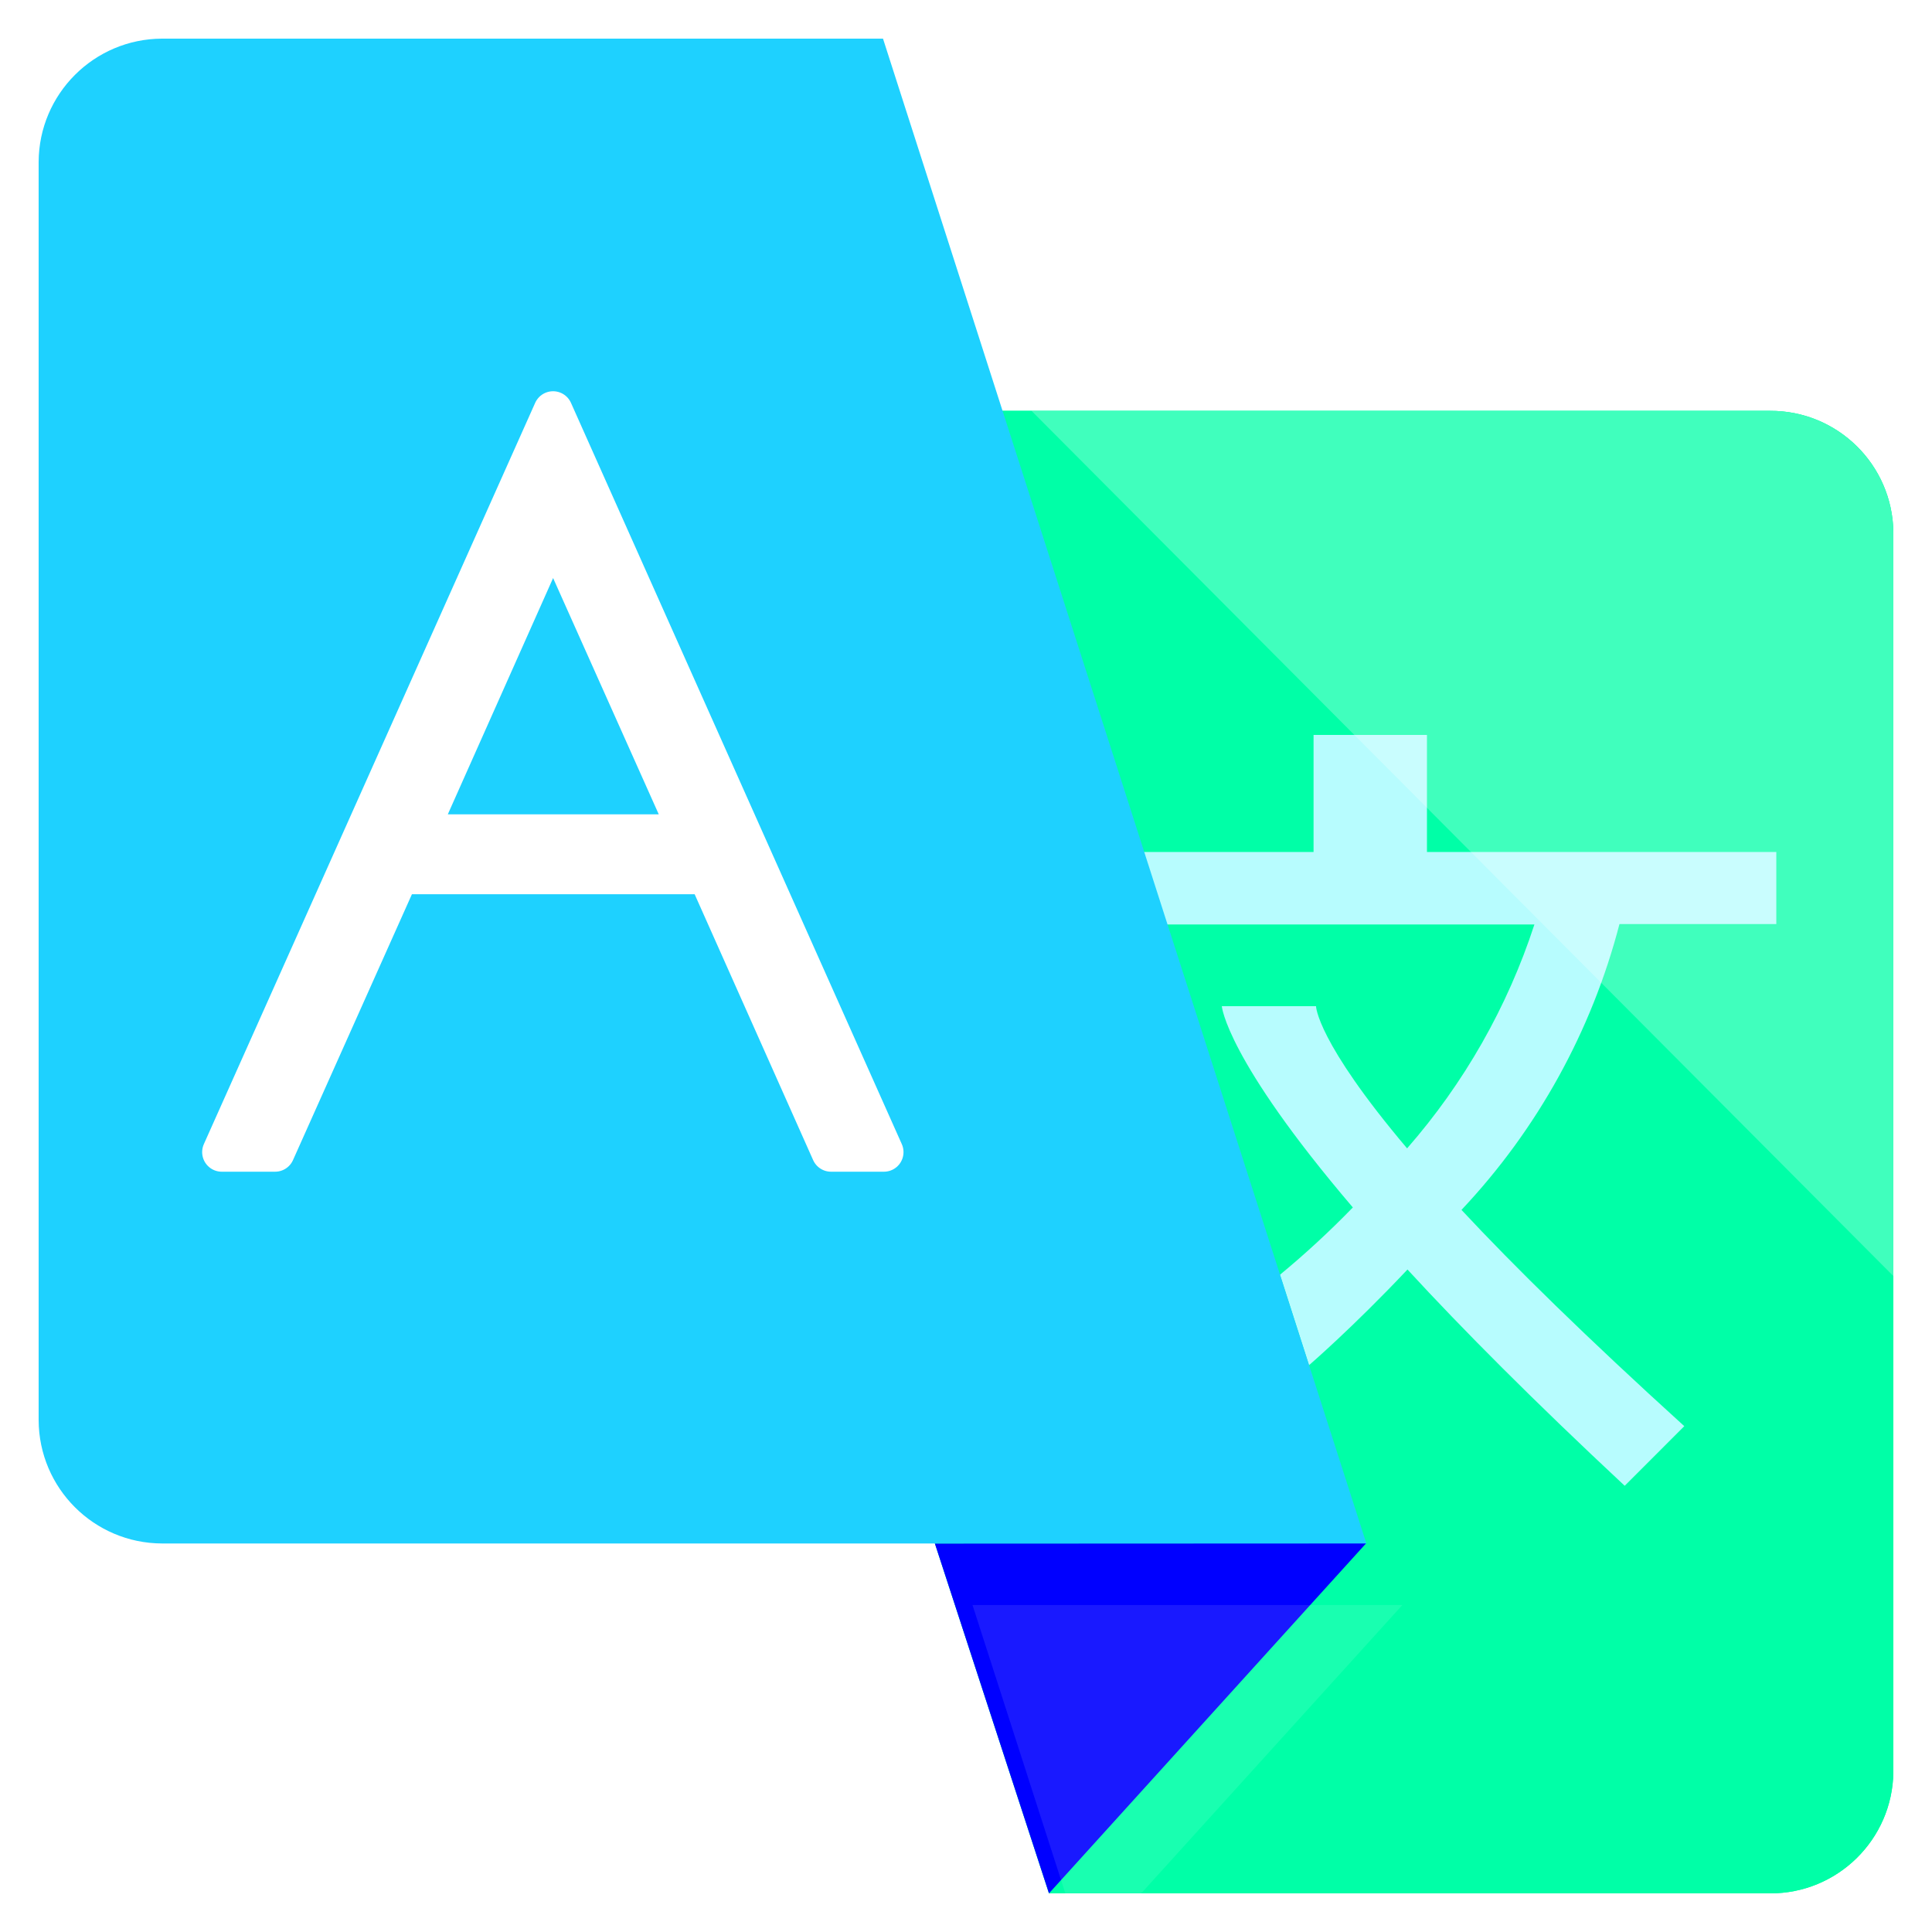
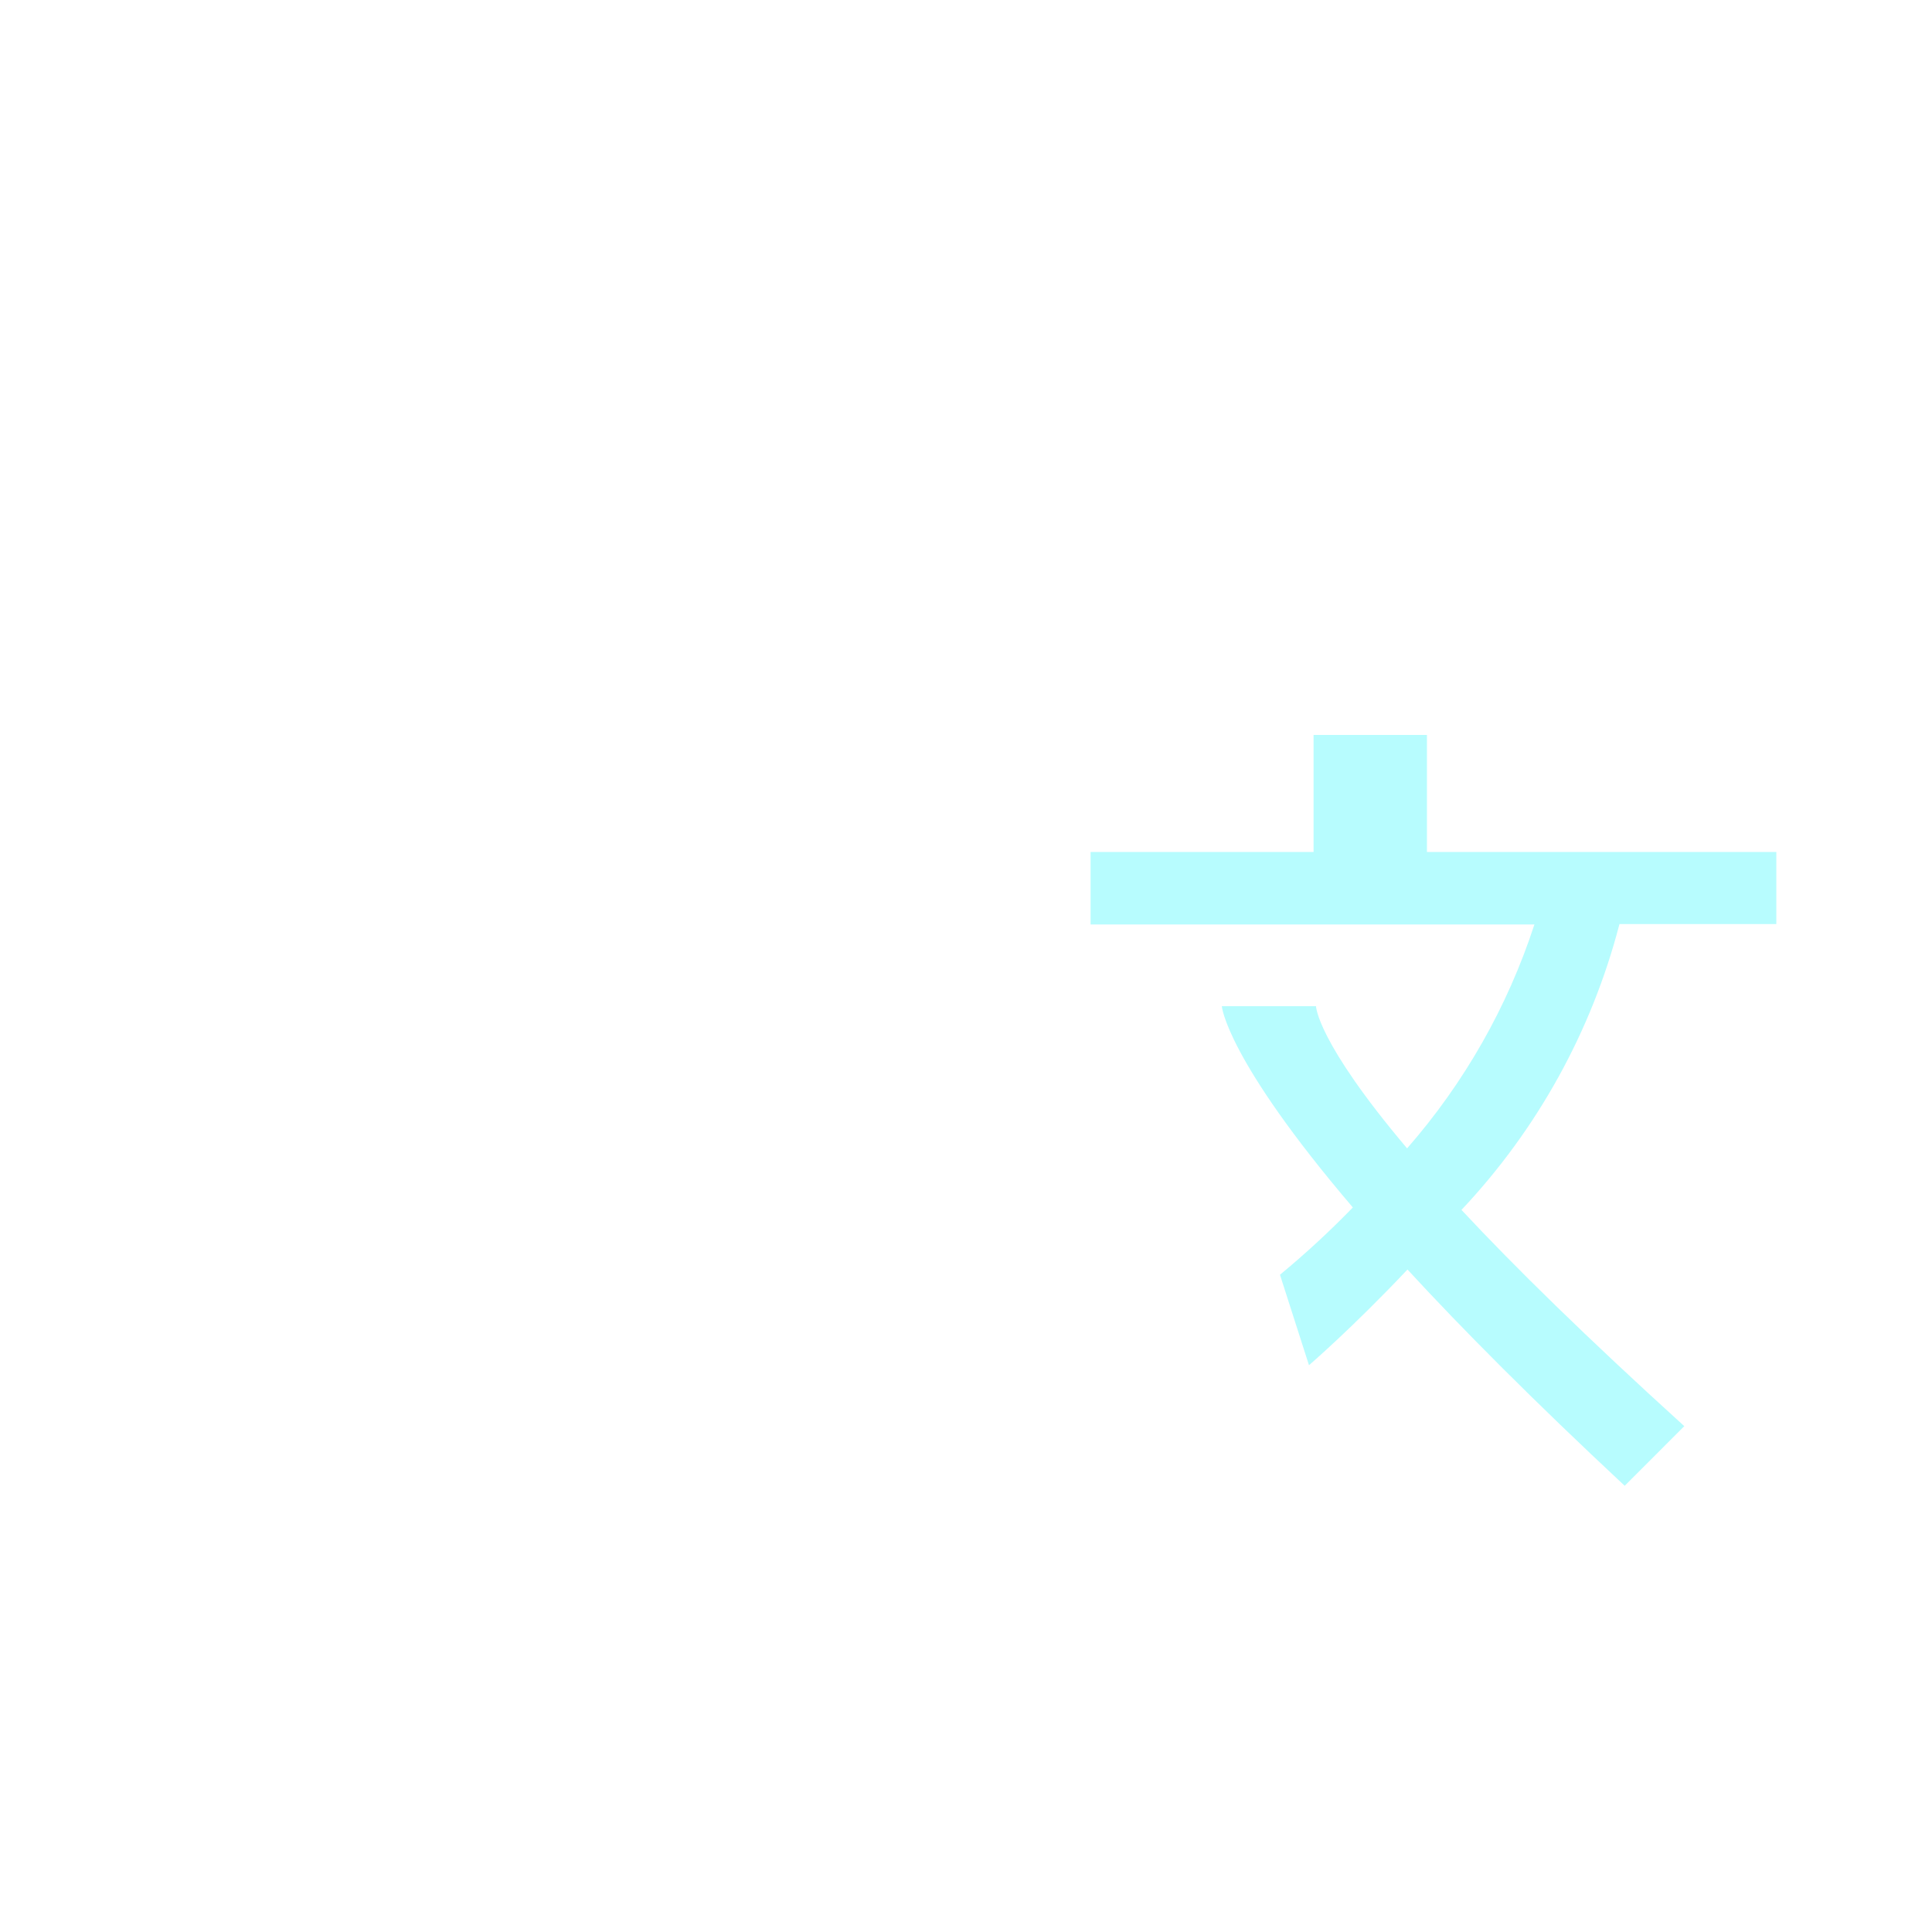
<svg xmlns="http://www.w3.org/2000/svg" xmlns:ns1="http://sodipodi.sourceforge.net/DTD/sodipodi-0.dtd" xmlns:ns2="http://www.inkscape.org/namespaces/inkscape" height="100%" stroke-miterlimit="10" style="fill-rule:nonzero;clip-rule:evenodd;stroke-linecap:round;stroke-linejoin:round;" version="1.1" viewBox="0  0 100 100" width="100%" xml:space="preserve" id="svg8" ns1:docname="Dictionary.Translate.File.Type.2 copy.svg" ns2:version="1.3-beta (cedbd6c, 2023-05-28)">
  <ns1:namedview id="namedview8" pagecolor="#505050" bordercolor="#ffffff" borderopacity="1" ns2:showpageshadow="0" ns2:pageopacity="0" ns2:pagecheckerboard="1" ns2:deskcolor="#505050" ns2:zoom="5.5130182" ns2:cx="45.256517" ns2:cy="32.287214" ns2:window-width="1312" ns2:window-height="781" ns2:window-x="0" ns2:window-y="25" ns2:window-maximized="0" ns2:current-layer="svg8" />
  <defs id="defs1">
    <filter color-interpolation-filters="sRGB" filterUnits="userSpaceOnUse" height="84.235" id="Filter" width="76.222" x="24.765" y="18.362">
      <feDropShadow dx="-0.762" dy="0.847" flood-color="#000000" flood-opacity="0.6" in="SourceGraphic" result="Shadow" stdDeviation="1.5" />
    </filter>
    <filter color-interpolation-filters="sRGB" filterUnits="userSpaceOnUse" height="46.363" id="Filter_2" width="42.993" x="51.937" y="35.138">
      <feDropShadow dx="-0.762" dy="0.847" flood-color="#000000" flood-opacity="0.6" in="SourceGraphic" result="Shadow" stdDeviation="1.5" />
    </filter>
    <filter color-interpolation-filters="sRGB" filterUnits="userSpaceOnUse" height="85.39" id="Filter_3" width="76.222" x="-2.512" y="-0.903">
      <feDropShadow dx="-0.762" dy="0.847" flood-color="#000000" flood-opacity="0.6" in="SourceGraphic" result="Shadow" stdDeviation="1.5" />
    </filter>
    <filter color-interpolation-filters="sRGB" filterUnits="userSpaceOnUse" height="49.197" id="Filter_4" width="44.746" x="5.599" y="17.265">
      <feDropShadow dx="-0.642" dy="2.114" flood-color="#000000" flood-opacity="0.5" in="SourceGraphic" result="Shadow" stdDeviation="1.5" />
    </filter>
  </defs>
  <g id="Layer" layerName="Layer">
    <g opacity="1" layerName="Group 4" id="g8">
-       <path d="M91.613 98C95.106 98.017 97.959 95.212 98 91.719L98 27.557C97.964 24.059 95.11 21.248 91.613 21.265L29.278 21.265L54.296 98L91.613 98Z" fill="#00FFA7" fill-rule="nonzero" opacity="1" stroke="none" layerName="path" id="path1" />
-       <path d="M91.613 98C95.106 98.017 97.959 95.212 98 91.719L98 27.557C97.964 24.059 95.11 21.248 91.613 21.265L29.278 21.265L54.296 98L91.613 98Z" fill="#00FFA7" fill-rule="nonzero" filter="url(#Filter)" stroke="none" layerName="path 6" shadowAngle="2.304" shadowColor="#000000" shadowOffset="1.139" shadowOpacity="0.6" shadowRadius="3" id="path2" />
      <path d="M91.942 47.85L91.942 44.099L73.859 44.099L73.859 38.041L67.99 38.041L67.99 44.099L56.449 44.099L56.449 47.85L79.421 47.85C78.029 52.118 75.787 56.06 72.831 59.439C68.137 53.888 68.117 52.081 68.117 52.081L63.241 52.081C63.241 52.081 63.443 54.783 70.023 62.497C68.831 63.727 67.572 64.89 66.251 65.981L67.753 70.664C67.753 70.664 70.013 68.72 72.851 65.71C75.69 68.795 79.366 72.491 84.094 76.904L87.179 73.818C82.102 69.21 78.378 65.555 75.646 62.624C79.572 58.459 82.384 53.37 83.823 47.83L91.942 47.83L91.942 47.85Z" fill="#b7fcfe" fill-rule="nonzero" filter="url(#Filter_2)" stroke="none" layerName="path 2" shadowAngle="2.304" shadowColor="#000000" shadowOffset="1.139" shadowOpacity="0.6" shadowRadius="3" id="path3" />
-       <path d="M 70.712,79.88 54.296,98 48.388,79.89 Z" fill="#0000ff" fill-rule="nonzero" opacity="1" stroke="none" layerName="path 1" id="path4" ns1:nodetypes="cccc" />
-       <path d="M8.387 2C4.865 2.013 2.013 4.865 2 8.387L2 73.503C2.011 77.026 4.864 79.879 8.387 79.89L70.722 79.89L45.704 2L8.387 2Z" fill="#1ED1FF" fill-rule="nonzero" filter="url(#Filter_3)" stroke="none" layerName="path 3" shadowAngle="2.304" shadowColor="#000000" shadowOffset="1.139" shadowOpacity="0.6" shadowRadius="3" id="path5" />
-       <path d="M53.391 21.265L91.613 21.265C95.11 21.248 97.964 24.059 98 27.557L98 66.049L53.391 21.265Z" fill="#ffffff" fill-rule="nonzero" opacity="0.25" stroke="none" layerName="path 4" id="path6" />
      <path d="m 50.337,83.078 h 22.248 l -16.414,18.12 z" fill="#ffffff" fill-rule="nonzero" opacity="0.101" stroke="none" layerName="path 7" id="path7" ns1:nodetypes="cccc" />
      <path d="M28.627 21.265L11.478 59.633L14.239 59.633L20.663 45.272L36.614 45.272L43.014 59.633L45.751 59.633L28.627 21.265ZM28.627 27.431L35.662 43.164L21.616 43.164L28.627 27.431Z" fill="#ffffff" fill-rule="nonzero" filter="url(#Filter_4)" stroke="#ffffff" stroke-linecap="butt" stroke-linejoin="miter" stroke-width="1.929" layerName="Curve 1" shadowAngle="1.866" shadowColor="#000000" shadowOffset="2.21" shadowOpacity="0.5" shadowRadius="3" id="path8" style="fill:#ffffff;fill-opacity:1;stroke-width:2.029;stroke-dasharray:none;stroke:#ffffff;stroke-opacity:1" />
    </g>
  </g>
</svg>